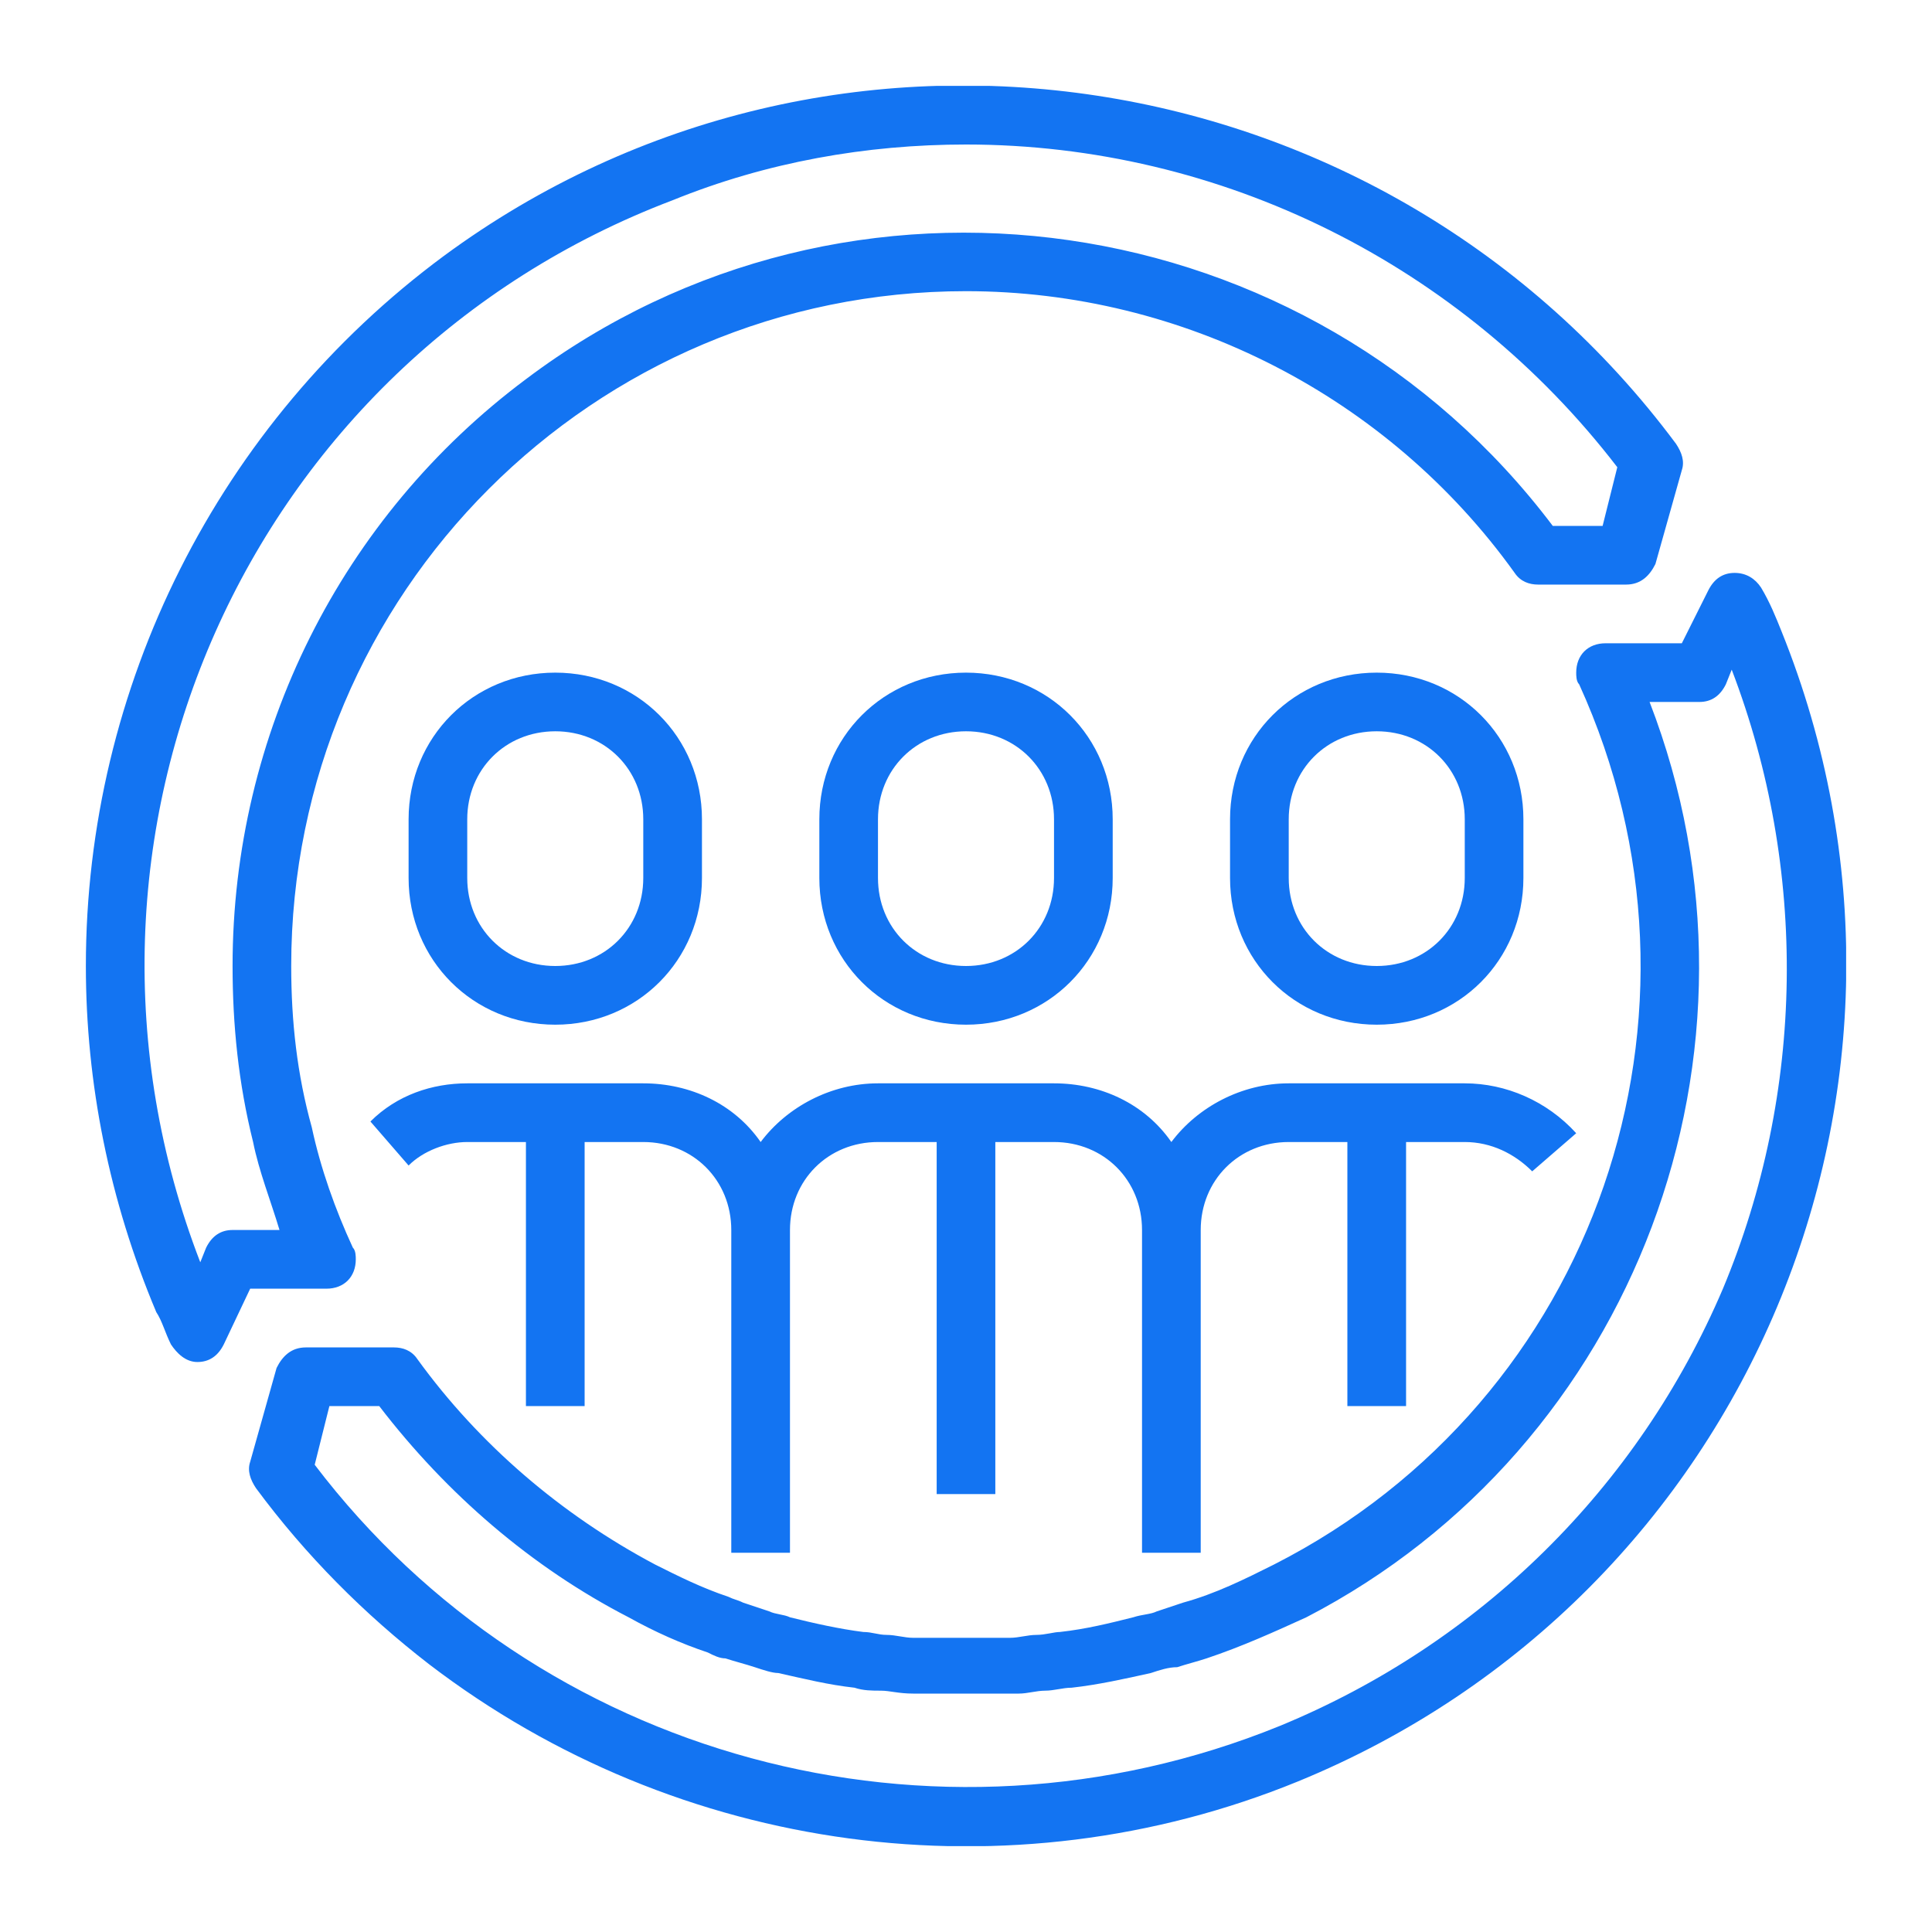
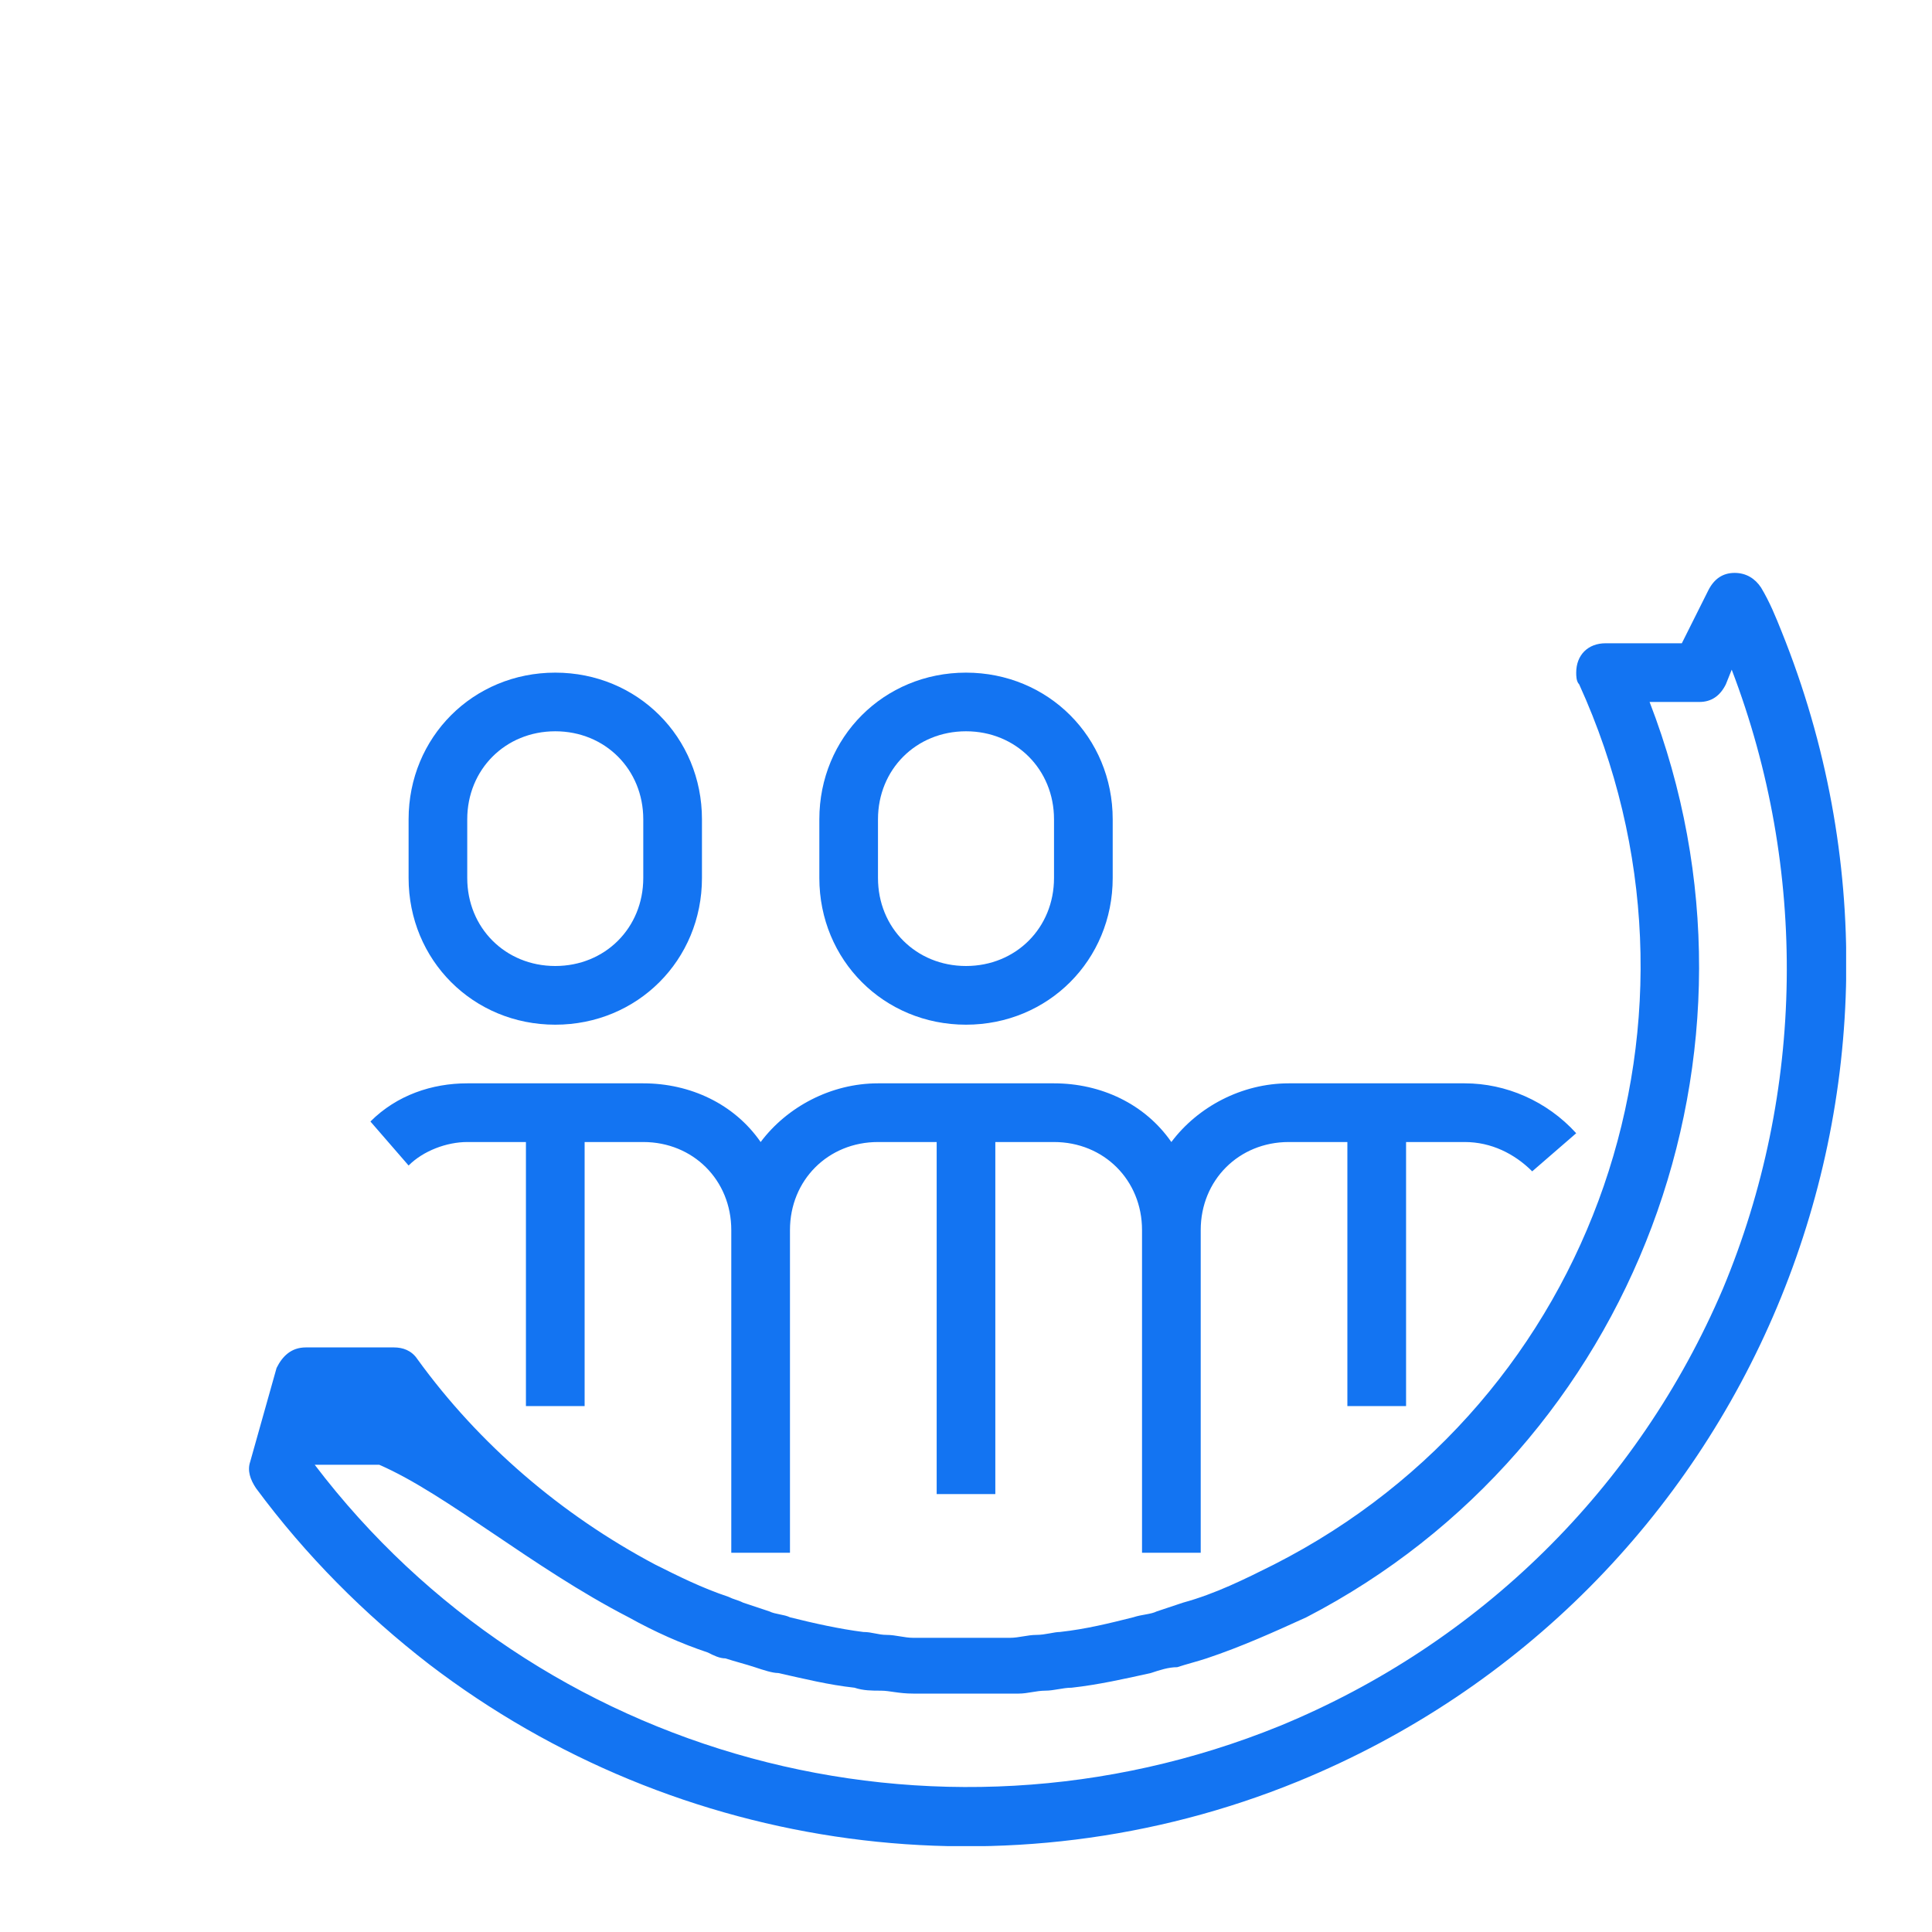
<svg xmlns="http://www.w3.org/2000/svg" width="45" height="45" viewBox="0 0 45 45" fill="none">
  <g clip-path="url(#clip0_2731_191)">
-     <path d="M3.982 31.314C4.118 31.519 4.323 31.724 4.597 31.724C4.87 31.724 5.075 31.587 5.212 31.314L5.827 30.016H7.603C8.013 30.016 8.287 29.742 8.287 29.332C8.287 29.264 8.287 29.127 8.218 29.059C7.808 28.171 7.467 27.214 7.262 26.257C6.92 25.027 6.783 23.797 6.783 22.499C6.783 13.821 13.822 6.782 22.5 6.782C27.557 6.782 32.34 9.242 35.278 13.342C35.415 13.547 35.62 13.616 35.825 13.616H37.875C38.217 13.616 38.422 13.411 38.558 13.137L39.173 10.951C39.242 10.746 39.173 10.541 39.037 10.336C32.272 1.247 19.425 -0.734 10.337 5.962C5.075 9.857 2 16.007 2 22.499C2 25.232 2.547 27.966 3.64 30.562C3.777 30.767 3.845 31.041 3.982 31.314ZM22.5 3.366C28.445 3.366 34.048 6.167 37.67 10.882L37.328 12.249H36.167C30.495 4.732 19.767 3.161 12.25 8.832C7.945 12.044 5.417 17.101 5.417 22.499C5.417 23.866 5.553 25.232 5.895 26.599C6.032 27.282 6.305 27.966 6.51 28.649H5.417C5.143 28.649 4.938 28.786 4.802 29.059L4.665 29.401C0.838 19.492 5.758 8.422 15.667 4.664C17.853 3.776 20.177 3.366 22.5 3.366Z" fill="#1374F2" />
-     <path d="M40.403 13.344C40.13 13.344 39.925 13.48 39.788 13.754L39.173 14.983H37.397C36.987 14.983 36.713 15.257 36.713 15.667C36.713 15.735 36.713 15.872 36.782 15.94C40.267 23.593 37.192 32.614 29.675 36.44C28.992 36.782 28.308 37.123 27.557 37.328C27.352 37.397 27.147 37.465 26.942 37.533C26.805 37.602 26.6 37.602 26.395 37.67C25.848 37.807 25.302 37.944 24.687 38.012C24.55 38.012 24.345 38.08 24.14 38.08C23.935 38.08 23.73 38.148 23.525 38.148H22.978C22.568 38.148 22.227 38.148 21.817 38.148H21.27C21.065 38.148 20.86 38.08 20.655 38.08C20.45 38.08 20.313 38.012 20.108 38.012C19.562 37.944 18.947 37.807 18.4 37.67C18.263 37.602 18.058 37.602 17.922 37.533C17.717 37.465 17.512 37.397 17.307 37.328C17.17 37.26 17.102 37.26 16.965 37.192C16.35 36.987 15.803 36.714 15.257 36.44C13.07 35.279 11.157 33.639 9.722 31.657C9.585 31.452 9.38 31.384 9.175 31.384H7.125C6.783 31.384 6.578 31.588 6.442 31.862L5.827 34.048C5.758 34.254 5.827 34.459 5.963 34.663C7.125 36.235 8.492 37.602 9.995 38.764C15.803 43.205 23.525 44.23 30.222 41.497C40.745 37.192 45.733 25.233 41.497 14.71C41.36 14.368 41.223 14.027 41.018 13.685C40.882 13.48 40.677 13.344 40.403 13.344ZM40.13 30.017C38.148 34.663 34.458 38.285 29.812 40.199C21.748 43.478 12.523 40.95 7.33 34.117L7.672 32.75H8.833C10.405 34.8 12.387 36.508 14.642 37.67C15.257 38.012 15.872 38.285 16.487 38.49C16.623 38.559 16.76 38.627 16.897 38.627C17.102 38.695 17.375 38.764 17.58 38.832C17.785 38.9 17.99 38.968 18.127 38.968C18.742 39.105 19.288 39.242 19.903 39.31C20.108 39.379 20.313 39.379 20.518 39.379C20.723 39.379 20.928 39.447 21.27 39.447H21.817C22.227 39.447 22.637 39.447 23.115 39.447H23.73C23.935 39.447 24.14 39.379 24.345 39.379C24.55 39.379 24.755 39.31 24.96 39.31C25.575 39.242 26.19 39.105 26.805 38.968C27.01 38.9 27.215 38.832 27.42 38.832C27.625 38.764 27.898 38.695 28.103 38.627C28.923 38.353 29.675 38.012 30.427 37.67C38.08 33.707 41.565 24.482 38.422 16.35H39.583C39.857 16.35 40.062 16.213 40.198 15.94L40.335 15.598C42.112 20.245 42.043 25.439 40.13 30.017Z" fill="#1374F2" />
+     <path d="M40.403 13.344C40.13 13.344 39.925 13.48 39.788 13.754L39.173 14.983H37.397C36.987 14.983 36.713 15.257 36.713 15.667C36.713 15.735 36.713 15.872 36.782 15.94C40.267 23.593 37.192 32.614 29.675 36.44C28.992 36.782 28.308 37.123 27.557 37.328C27.352 37.397 27.147 37.465 26.942 37.533C26.805 37.602 26.6 37.602 26.395 37.67C25.848 37.807 25.302 37.944 24.687 38.012C24.55 38.012 24.345 38.08 24.14 38.08C23.935 38.08 23.73 38.148 23.525 38.148H22.978C22.568 38.148 22.227 38.148 21.817 38.148H21.27C21.065 38.148 20.86 38.08 20.655 38.08C20.45 38.08 20.313 38.012 20.108 38.012C19.562 37.944 18.947 37.807 18.4 37.67C18.263 37.602 18.058 37.602 17.922 37.533C17.717 37.465 17.512 37.397 17.307 37.328C17.17 37.26 17.102 37.26 16.965 37.192C16.35 36.987 15.803 36.714 15.257 36.44C13.07 35.279 11.157 33.639 9.722 31.657C9.585 31.452 9.38 31.384 9.175 31.384H7.125C6.783 31.384 6.578 31.588 6.442 31.862L5.827 34.048C5.758 34.254 5.827 34.459 5.963 34.663C7.125 36.235 8.492 37.602 9.995 38.764C15.803 43.205 23.525 44.23 30.222 41.497C40.745 37.192 45.733 25.233 41.497 14.71C41.36 14.368 41.223 14.027 41.018 13.685C40.882 13.48 40.677 13.344 40.403 13.344ZM40.13 30.017C38.148 34.663 34.458 38.285 29.812 40.199C21.748 43.478 12.523 40.95 7.33 34.117H8.833C10.405 34.8 12.387 36.508 14.642 37.67C15.257 38.012 15.872 38.285 16.487 38.49C16.623 38.559 16.76 38.627 16.897 38.627C17.102 38.695 17.375 38.764 17.58 38.832C17.785 38.9 17.99 38.968 18.127 38.968C18.742 39.105 19.288 39.242 19.903 39.31C20.108 39.379 20.313 39.379 20.518 39.379C20.723 39.379 20.928 39.447 21.27 39.447H21.817C22.227 39.447 22.637 39.447 23.115 39.447H23.73C23.935 39.447 24.14 39.379 24.345 39.379C24.55 39.379 24.755 39.31 24.96 39.31C25.575 39.242 26.19 39.105 26.805 38.968C27.01 38.9 27.215 38.832 27.42 38.832C27.625 38.764 27.898 38.695 28.103 38.627C28.923 38.353 29.675 38.012 30.427 37.67C38.08 33.707 41.565 24.482 38.422 16.35H39.583C39.857 16.35 40.062 16.213 40.198 15.94L40.335 15.598C42.112 20.245 42.043 25.439 40.13 30.017Z" fill="#1374F2" />
    <path d="M25.917 20.45V19.083C25.917 17.17 24.413 15.667 22.5 15.667C20.587 15.667 19.084 17.17 19.084 19.083V20.45C19.084 22.363 20.587 23.867 22.5 23.867C24.413 23.867 25.917 22.363 25.917 20.45ZM20.45 20.45V19.083C20.45 17.922 21.338 17.033 22.5 17.033C23.662 17.033 24.55 17.922 24.55 19.083V20.45C24.55 21.612 23.662 22.5 22.5 22.5C21.338 22.5 20.45 21.612 20.45 20.45Z" fill="#1374F2" />
    <path d="M16.35 20.45V19.083C16.35 17.17 14.847 15.667 12.933 15.667C11.02 15.667 9.517 17.17 9.517 19.083V20.45C9.517 22.363 11.02 23.867 12.933 23.867C14.847 23.867 16.35 22.363 16.35 20.45ZM10.883 20.45V19.083C10.883 17.922 11.772 17.033 12.933 17.033C14.095 17.033 14.983 17.922 14.983 19.083V20.45C14.983 21.612 14.095 22.5 12.933 22.5C11.772 22.5 10.883 21.612 10.883 20.45Z" fill="#1374F2" />
-     <path d="M35.483 20.45V19.083C35.483 17.17 33.98 15.667 32.067 15.667C30.153 15.667 28.65 17.17 28.65 19.083V20.45C28.65 22.363 30.153 23.867 32.067 23.867C33.98 23.867 35.483 22.363 35.483 20.45ZM30.017 20.45V19.083C30.017 17.922 30.905 17.033 32.067 17.033C33.228 17.033 34.117 17.922 34.117 19.083V20.45C34.117 21.612 33.228 22.5 32.067 22.5C30.905 22.5 30.017 21.612 30.017 20.45Z" fill="#1374F2" />
    <path d="M32.75 32.75V26.6H34.117C34.732 26.6 35.278 26.873 35.688 27.283L36.713 26.395C36.03 25.643 35.073 25.233 34.117 25.233H30.017C28.923 25.233 27.898 25.78 27.283 26.6C26.668 25.712 25.643 25.233 24.55 25.233H20.45C19.357 25.233 18.332 25.78 17.717 26.6C17.102 25.712 16.077 25.233 14.983 25.233H10.883C10.063 25.233 9.243 25.507 8.628 26.122L9.517 27.147C9.858 26.805 10.405 26.6 10.883 26.6H12.25V32.75H13.617V26.6H14.983C16.145 26.6 17.033 27.488 17.033 28.65V36.167H18.4V28.65C18.4 27.488 19.288 26.6 20.45 26.6H21.817V34.8H23.183V26.6H24.55C25.712 26.6 26.6 27.488 26.6 28.65V36.167H27.967V28.65C27.967 27.488 28.855 26.6 30.017 26.6H31.383V32.75H32.75Z" fill="#1374F2" />
  </g>
  <defs>
    <clipPath id="clip0_2731_191">
      <rect width="41" height="41" fill="white" transform="translate(2 2)" />
    </clipPath>
  </defs>
</svg>